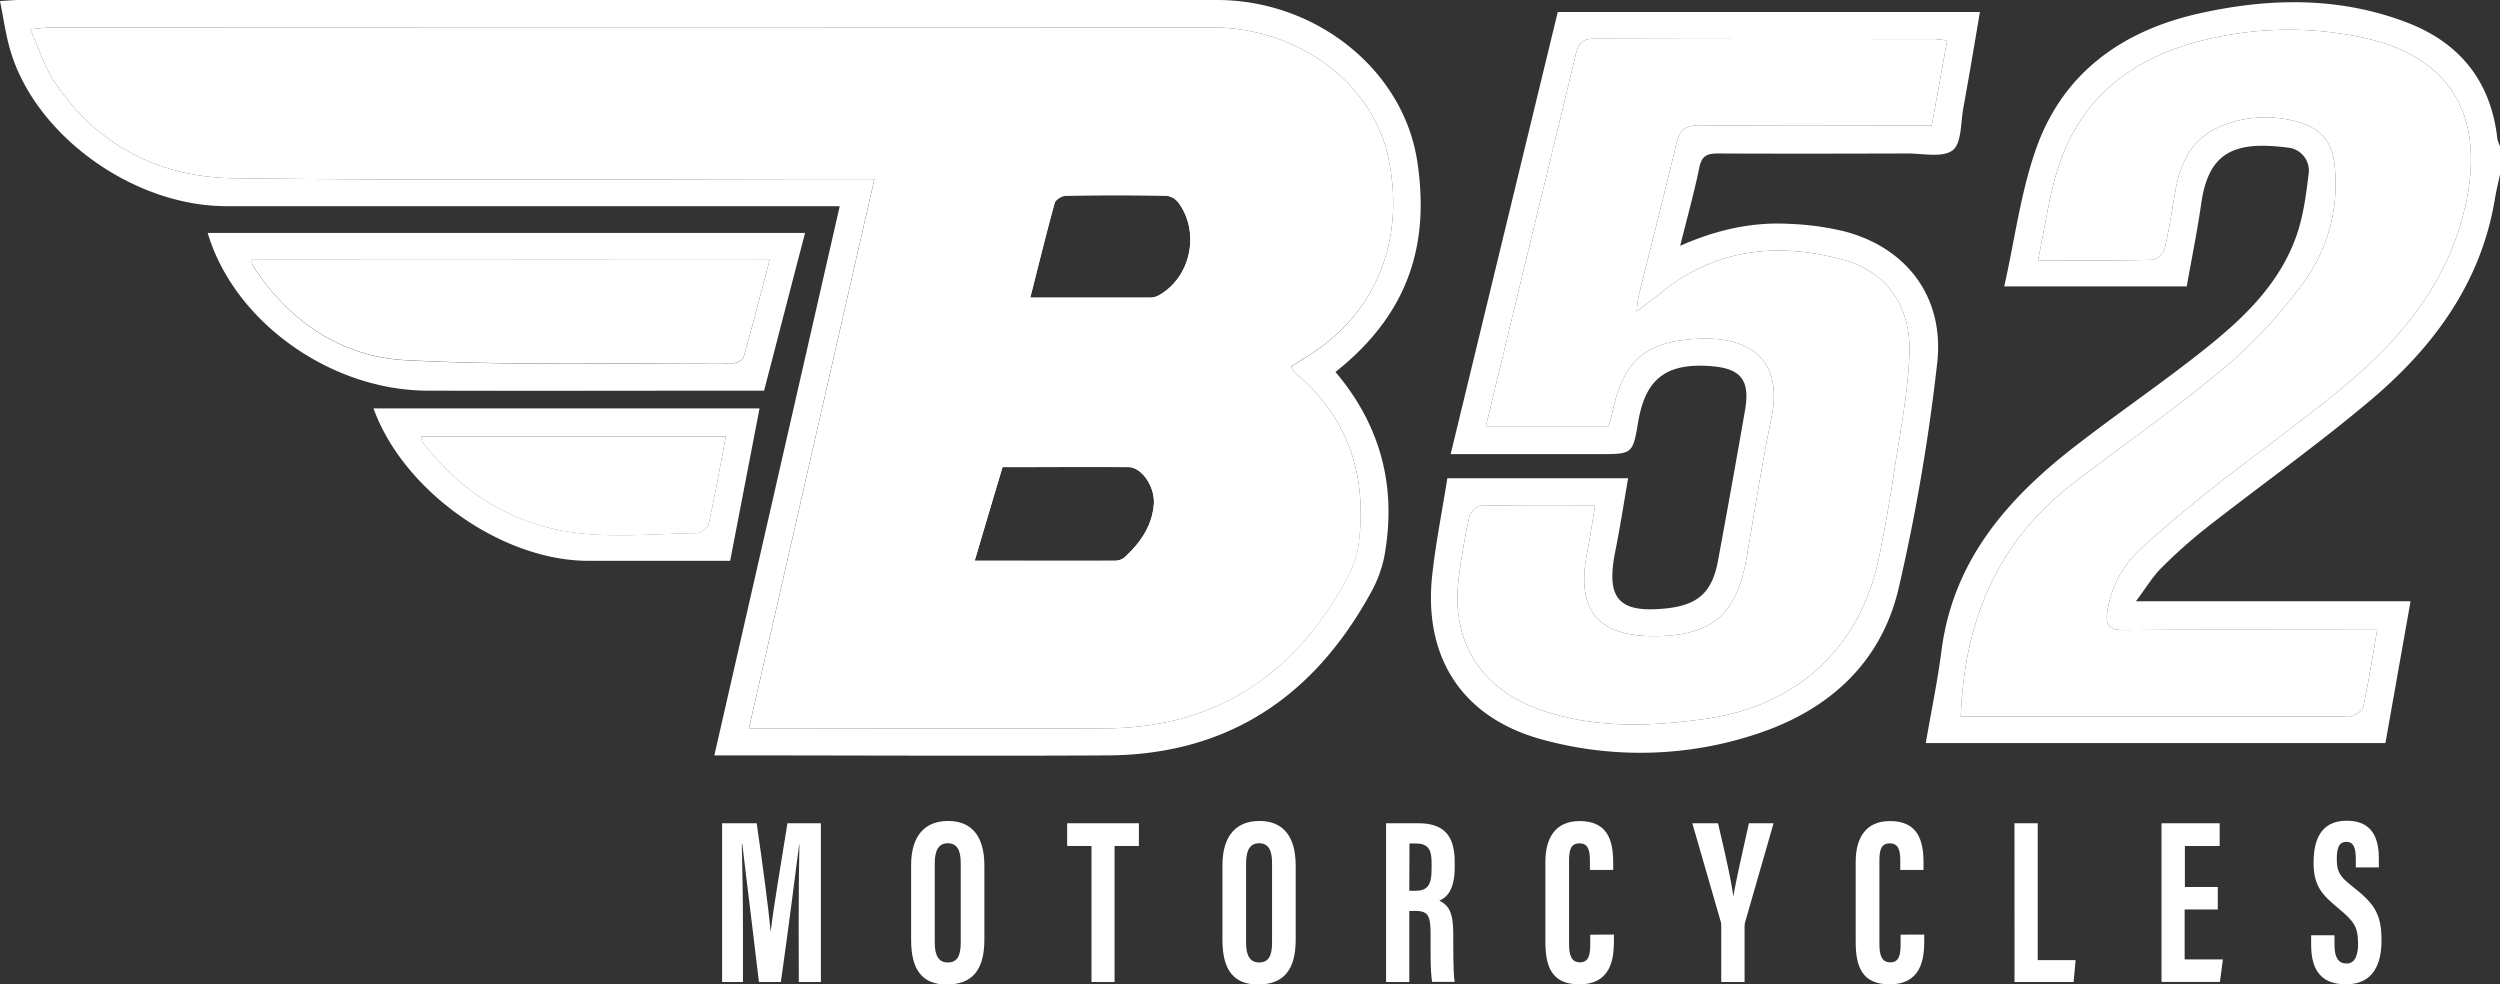
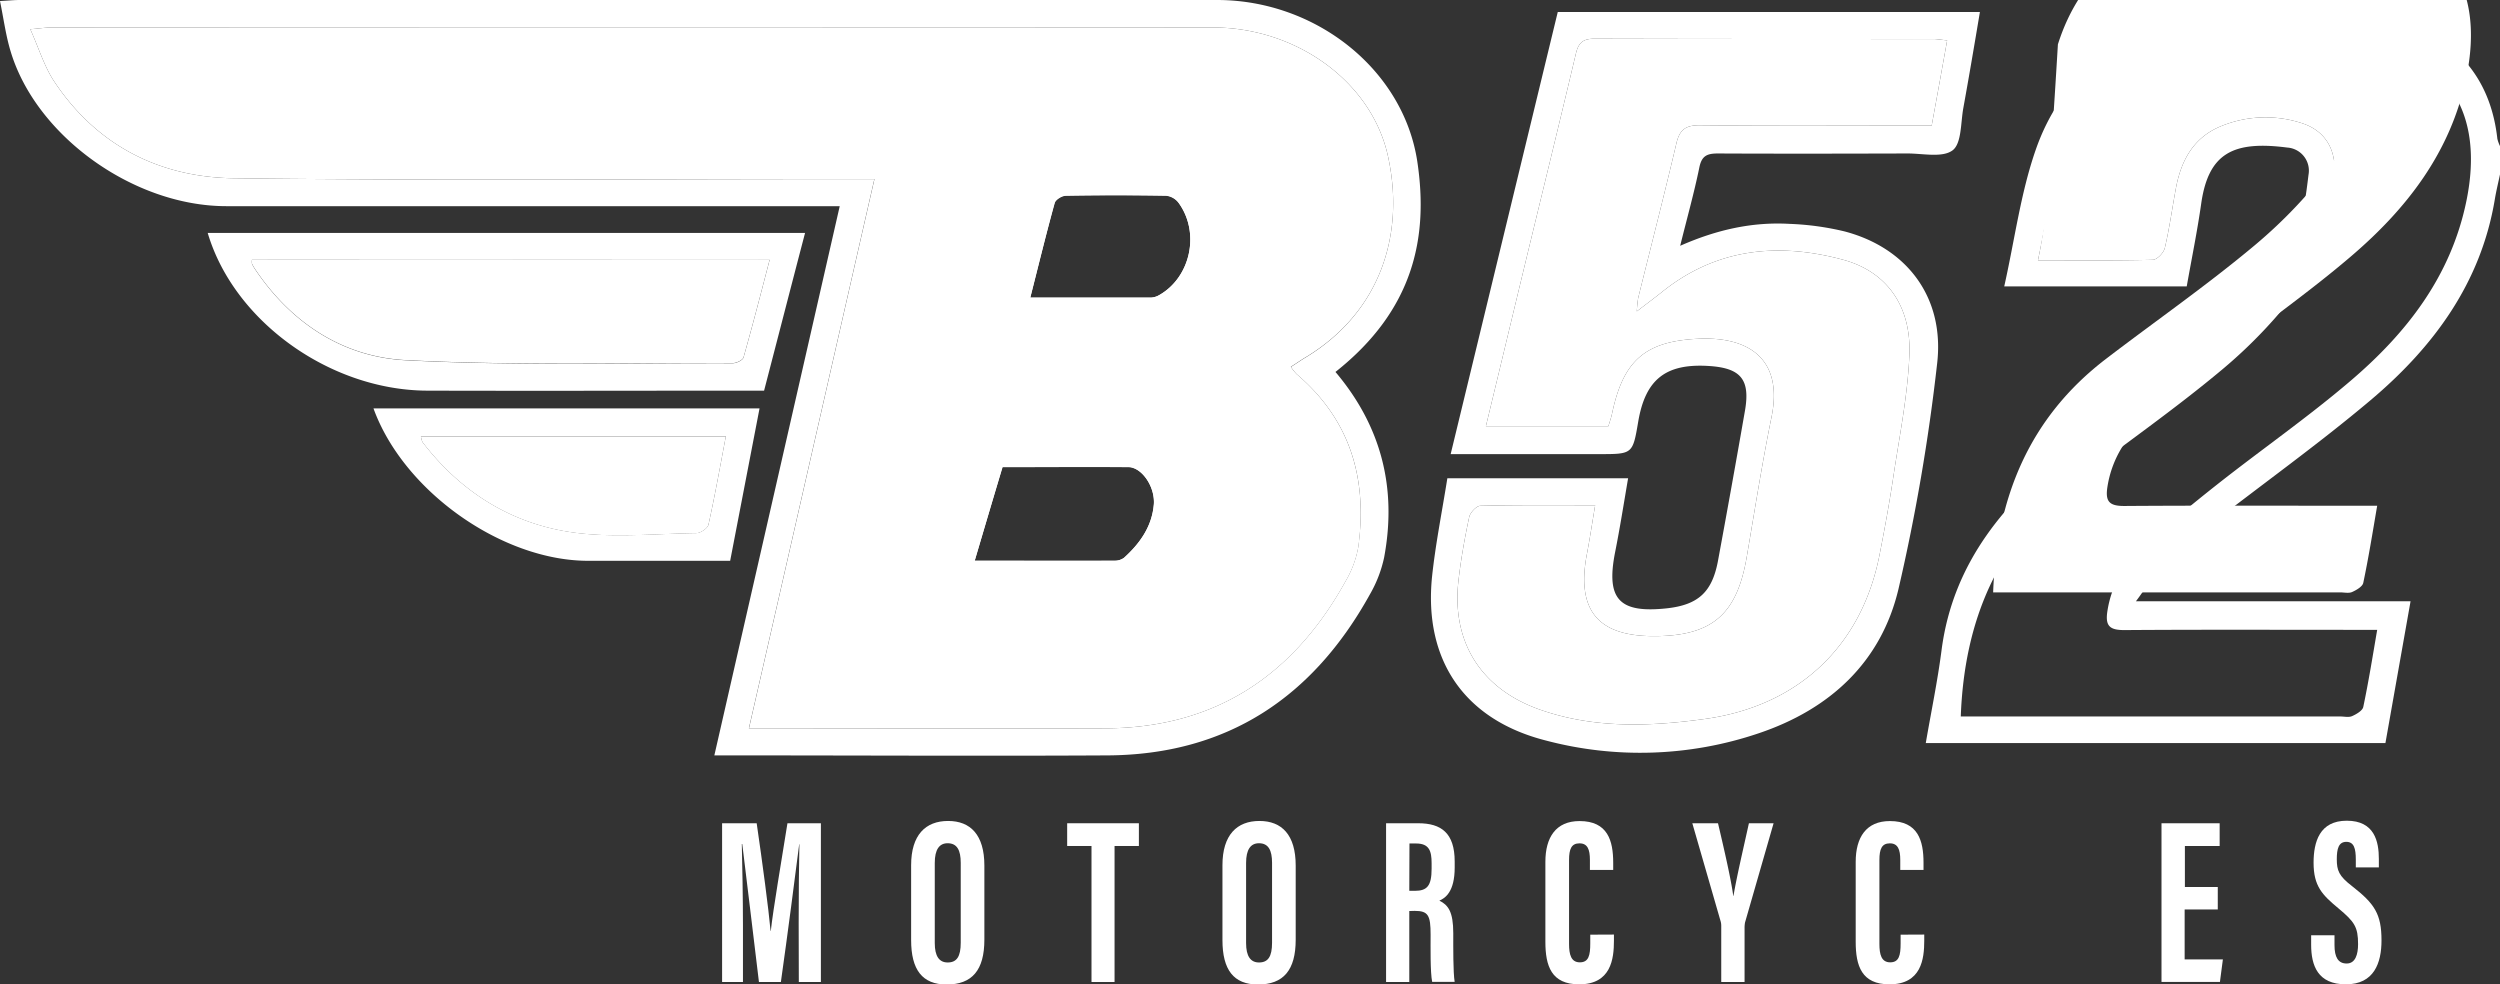
<svg xmlns="http://www.w3.org/2000/svg" viewBox="0 0 719.19 283.17">
  <rect x="0" y="0" width="719.19" height="283.17" fill="#333333" stroke="none" />
  <defs>
    <style>.cls-1{fill:#fff;}</style>
  </defs>
  <g id="Capa_2" data-name="Capa 2">
    <g id="Capa_1-2" data-name="Capa 1">
-       <path class="cls-1" d="M586.27,74.89c11.75,0,22.4.12,33-.15,1.24,0,3.18-2,3.5-3.42,1.33-5.65,2.12-11.43,3.18-17.14,1.48-7.94,5-14.54,12.82-17.81a33.54,33.54,0,0,1,23-1.07c5.33,1.59,8.91,5.27,9.69,11A48.21,48.21,0,0,1,662.15,82a139.89,139.89,0,0,1-22.79,24.23c-13.77,11.53-28.57,21.81-42.85,32.73-21.9,16.76-31.43,39.64-32.44,67.15H673.18c1.17,0,2.49.33,3.46-.1,1.26-.56,3-1.57,3.22-2.65,1.5-7.13,2.66-14.33,4-22.17h-6.29c-22.16,0-44.31-.09-66.47.07-4.27,0-5.52-1.24-4.84-5.52a30.46,30.46,0,0,1,9.82-18.08c7-6.38,14.32-12.43,21.76-18.3,12.68-10,26-19.26,38.24-29.7,16.25-13.82,29-30.17,33.45-51.87,5.18-25.24-5.13-41.84-30.25-47.07a101.57,101.57,0,0,0-46,1c-20,5.06-34.87,16.49-41.27,36.74C589.38,56.82,588.24,65.61,586.27,74.89Z" />
+       <path class="cls-1" d="M586.27,74.89c11.75,0,22.4.12,33-.15,1.24,0,3.18-2,3.5-3.42,1.33-5.65,2.12-11.43,3.18-17.14,1.48-7.94,5-14.54,12.82-17.81a33.54,33.54,0,0,1,23-1.07c5.33,1.59,8.91,5.27,9.69,11a139.89,139.89,0,0,1-22.79,24.23c-13.77,11.53-28.57,21.81-42.85,32.73-21.9,16.76-31.43,39.64-32.44,67.15H673.18c1.17,0,2.49.33,3.46-.1,1.26-.56,3-1.57,3.22-2.65,1.5-7.13,2.66-14.33,4-22.17h-6.29c-22.16,0-44.31-.09-66.47.07-4.27,0-5.52-1.24-4.84-5.52a30.46,30.46,0,0,1,9.82-18.08c7-6.38,14.32-12.43,21.76-18.3,12.68-10,26-19.26,38.24-29.7,16.25-13.82,29-30.17,33.45-51.87,5.18-25.24-5.13-41.84-30.25-47.07a101.57,101.57,0,0,0-46,1c-20,5.06-34.87,16.49-41.27,36.74C589.38,56.82,588.24,65.61,586.27,74.89Z" />
      <path class="cls-1" d="M560.15,11.62c-1.8-.18-2.93-.39-4.07-.39-32.49,0-65,0-97.46-.09-3.34,0-4.56,1.26-5.29,4.35-4.86,20.53-9.91,41-14.87,61.53-3.66,15.12-7.28,30.26-11,45.58H462.7c.41-1.39.81-2.49,1.05-3.63,3.2-15.14,9.39-20.78,24.77-21.52,14.77-.7,24.48,6,21.11,22.5-2.72,13.34-4.83,26.81-7.13,40.24-2.71,15.83-9.27,22.39-25.19,22.8-14.71.37-24.45-4.68-20.79-23.64.86-4.49,1.53-9,2.37-14-11.36,0-22.17-.1-33,.15-1.15,0-3,2-3.25,3.3-1.28,6-2.37,12.08-3.07,18.18-2.05,17.72,6.51,31.22,23.45,37.17,15.5,5.44,31.41,4.89,47.34,2.69,26.84-3.69,45.09-20.81,50.29-47,1.49-7.49,2.86-15,4-22.57,1.75-11.66,4.12-23.31,4.63-35,.63-14.24-6.55-24.21-19.19-27.58-18.57-5-36.3-3.28-51.92,9.26-2.09,1.68-4.25,3.27-7.3,5.62a37.77,37.77,0,0,1,.39-3.83c3.68-14.83,7.5-29.63,11-44.51.94-4,2.74-5.23,6.81-5.19,20.16.21,40.32.1,60.48.09h6.15C557.23,27.82,558.64,20,560.15,11.62Z" />
      <path class="cls-1" d="M72.49,74.67a3.7,3.7,0,0,0,0,1.19,12.71,12.71,0,0,0,1,1.72c10.31,15.3,25.1,25,43,26,31.37,1.64,62.88.78,94.32.87,1.07,0,2.86-.86,3.09-1.67,2.61-9.19,5-18.44,7.51-28.07Z" />
      <path class="cls-1" d="M121.09,125.52a5.59,5.59,0,0,0,.47,1.7c10.9,14.24,25.37,23.35,42.85,25.91,11.73,1.71,23.91.42,35.89.26,1.22,0,3.27-1.38,3.51-2.44,1.85-8.34,3.36-16.77,5-25.43Z" />
      <path class="cls-1" d="M373,107.61a14.93,14.93,0,0,1-1.66-2.1c1.61-1,3-2,4.37-2.8C397,89.79,404.27,67.51,399.28,44.9c-4.71-21.36-26.29-37-50.41-37q-167-.1-333.95,0c-1.71,0-3.42.28-6.2.51,2.48,5.56,4,10.6,6.73,14.81C27.63,41.73,45.78,51,67.28,51.28c58.65.71,117.31.25,176,.25h8.28c-12.15,53.14-24,105.19-36.1,158h7.16c31.83,0,63.66.12,95.49,0,31.47-.16,54-15.19,69-42.34a29.44,29.44,0,0,0,3.64-9.74C393.43,137.82,388.51,120.8,373,107.61Zm-41.1,37.61c-.55,6.29-4,11.13-8.57,15.24a4.46,4.46,0,0,1-2.73.83c-13.1.05-26.2,0-40.21,0,2.8-9.46,5.37-18.15,8-27,12.31,0,24.26-.07,36.2,0C328.51,134.42,332.36,140.09,331.91,145.22Zm1.57-60.34a5.08,5.08,0,0,1-2.35.72c-11.27,0-22.54,0-34.74,0,2.45-9.65,4.61-18.5,7-27.28.26-1,2.07-2.06,3.19-2.08q14.46-.24,28.92,0a5.2,5.2,0,0,1,3.5,2C345.3,66.83,342.56,79.72,333.48,84.88Z" />
      <path class="cls-1" d="M719.19,50.17c-.5,2.37-1.08,4.72-1.48,7.11-4,24.14-17.66,42.57-35.7,57.8-15.25,12.86-31.56,24.45-47.29,36.76a144.93,144.93,0,0,0-13,11.61c-2.52,2.51-4.39,5.69-7.26,9.52h79c-2.48,14-4.84,27.3-7.23,40.8H554c1.56-9.09,3.39-17.83,4.53-26.66,3.29-25.53,18.57-43.24,37.82-58.26,11.68-9.11,23.94-17.48,35.6-26.6,12-9.38,23.44-19.52,28.69-34.45,1.95-5.56,2.75-11.6,3.46-17.5A6.66,6.66,0,0,0,658,42.45c-15.47-2-22.69,1.51-24.77,16.15-1.12,7.89-2.73,15.71-4.16,23.79H576.57c3-13.37,4.7-26.7,9-39.13,7.65-22.19,24.85-34.45,47.2-39.42,20.13-4.49,40.37-4.85,60,2.77,15.06,5.87,23.86,17,25.66,33.32a10.31,10.31,0,0,0,.83,2.24ZM586.27,74.89c11.75,0,22.4.12,33-.15,1.24,0,3.18-2,3.5-3.42,1.33-5.65,2.12-11.43,3.18-17.14,1.48-7.94,5-14.54,12.82-17.81a33.54,33.54,0,0,1,23-1.07c5.33,1.59,8.91,5.27,9.69,11A48.21,48.21,0,0,1,662.15,82a139.89,139.89,0,0,1-22.79,24.23c-13.77,11.53-28.57,21.81-42.85,32.73-21.9,16.76-31.43,39.64-32.44,67.15H673.18c1.17,0,2.49.33,3.46-.1,1.26-.56,3-1.57,3.22-2.65,1.5-7.13,2.66-14.33,4-22.17h-6.29c-22.16,0-44.31-.09-66.47.07-4.27,0-5.52-1.24-4.84-5.52a30.46,30.46,0,0,1,9.82-18.08c7-6.38,14.32-12.43,21.76-18.3,12.68-10,26-19.26,38.24-29.7,16.25-13.82,29-30.17,33.45-51.87,5.18-25.24-5.13-41.84-30.25-47.07a101.57,101.57,0,0,0-46,1c-20,5.06-34.87,16.49-41.27,36.74C589.38,56.82,588.24,65.61,586.27,74.89Z" />
      <path class="cls-1" d="M384.18,107c13.31,15.74,17.7,33.59,14,53.38A36.51,36.51,0,0,1,394.08,171c-16.4,29.63-41.06,46.11-75.45,46.31-35.65.2-71.3,0-107,0H205.5c12.06-52.81,24-105.08,36.07-158H235q-85,0-169.95,0C38.33,59.28,10.21,39,3,14.59,1.67,10.16,1.07,5.53,0,.3,2.26.18,4,0,5.73,0q172.2,0,344.38,0c28.39,0,53.62,20,57.62,46.5C411,68.35,406.65,89.23,384.18,107ZM251.53,51.53c-12.15,53.14-24,105.19-36.1,158h7.16c31.83,0,63.66.12,95.49,0,31.47-.16,54-15.19,69-42.34a29.44,29.44,0,0,0,3.64-9.74c2.73-19.59-2.19-36.61-17.69-49.8a14.93,14.93,0,0,1-1.66-2.1c1.61-1,3-2,4.37-2.8C397,89.79,404.27,67.51,399.28,44.9c-4.71-21.36-26.29-37-50.41-37q-167-.1-333.95,0c-1.71,0-3.42.28-6.2.51,2.48,5.56,4,10.6,6.73,14.81C27.63,41.73,45.78,51,67.28,51.28c58.65.71,117.31.25,176,.25Z" />
      <path class="cls-1" d="M483.35,70.71c10.65-4.7,20.83-6.9,31.42-6.31a80.25,80.25,0,0,1,15.78,2.15c18,4.71,28.92,19,26.72,38a565.82,565.82,0,0,1-11.11,64.84c-5,21.17-19.82,34.69-40.23,41.56a106.25,106.25,0,0,1-61.52,2c-23.18-6-34.85-23.08-32.45-47,1-9.42,2.88-18.73,4.41-28.37h52C467.1,145,466,152,464.6,159c-2.6,13.37,1.18,17.48,14.92,16,9-1,13-4.64,14.69-13.59q4-21.6,7.77-43.23c1.57-9-1.17-12.3-10.33-12.89-12.43-.8-18.3,3.81-20.37,16-1.59,9.35-1.59,9.35-11.21,9.35H417.32C427.67,87.92,437.87,45.8,448.13,3.46H569.57C568,12.83,566.45,22,564.8,31.09c-.77,4.23-.48,10.18-3.08,12.15-2.91,2.2-8.57.9-13,.91-18.16.05-36.32.09-54.49,0-3.15,0-4.7.65-5.38,4.07C487.37,55.44,485.36,62.59,483.35,70.71Zm76.8-59.09c-1.8-.18-2.93-.39-4.07-.39-32.49,0-65,0-97.46-.09-3.34,0-4.56,1.26-5.29,4.35-4.86,20.53-9.91,41-14.87,61.53-3.66,15.12-7.28,30.26-11,45.58H462.7c.41-1.39.81-2.49,1.05-3.63,3.2-15.14,9.39-20.78,24.77-21.52,14.77-.7,24.48,6,21.11,22.5-2.72,13.34-4.83,26.81-7.13,40.24-2.71,15.83-9.27,22.39-25.19,22.8-14.71.37-24.45-4.68-20.79-23.64.86-4.49,1.53-9,2.37-14-11.36,0-22.17-.1-33,.15-1.15,0-3,2-3.25,3.3-1.28,6-2.37,12.08-3.07,18.18-2.05,17.72,6.51,31.22,23.45,37.17,15.5,5.44,31.41,4.89,47.34,2.69,26.84-3.69,45.09-20.81,50.29-47,1.49-7.49,2.86-15,4-22.57,1.75-11.66,4.12-23.31,4.63-35,.63-14.24-6.55-24.21-19.19-27.58-18.57-5-36.3-3.28-51.92,9.26-2.09,1.68-4.25,3.27-7.3,5.62a37.77,37.77,0,0,1,.39-3.83c3.68-14.83,7.5-29.63,11-44.51.94-4,2.74-5.23,6.81-5.19,20.16.21,40.32.1,60.48.09h6.15C557.23,27.82,558.64,20,560.15,11.62Z" />
      <path class="cls-1" d="M59.75,67H231.6c-4,15.29-7.83,30.15-11.79,45.38h-5.13c-30.65,0-61.3.09-91.94,0C94.87,112.21,67.26,92.4,59.75,67Zm12.74,7.72a3.7,3.7,0,0,0,0,1.19,12.71,12.71,0,0,0,1,1.72c10.31,15.3,25.1,25,43,26,31.37,1.64,62.88.78,94.32.87,1.07,0,2.86-.86,3.09-1.67,2.61-9.19,5-18.44,7.51-28.07Z" />
      <path class="cls-1" d="M218.5,117.49c-2.81,14.58-5.57,28.91-8.45,43.84H169.2c-24.77,0-53.13-20-61.76-43.84Zm-97.41,8a5.59,5.59,0,0,0,.47,1.7c10.9,14.24,25.37,23.35,42.85,25.91,11.73,1.71,23.91.42,35.89.26,1.22,0,3.27-1.38,3.51-2.44,1.85-8.34,3.36-16.77,5-25.43Z" />
      <path class="cls-1" d="M270,168.72c2.81-9.66,5.55-19.19,8.36-28.69,4-13.51,4-13.5,18-13.5q13.24,0,26.47,0c8.78,0,14.4,4.54,16.45,13.26,2.2,9.37-4.48,24.35-13,29a6.23,6.23,0,0,1-2.85.59q-25.47,0-50.94,0A14.82,14.82,0,0,1,270,168.72Zm10.43-7.4c14,0,27.11,0,40.21,0a4.46,4.46,0,0,0,2.73-.83c4.53-4.11,8-9,8.57-15.24.45-5.13-3.4-10.8-7.32-10.84-11.94-.11-23.89,0-36.2,0C285.77,143.17,283.2,151.86,280.4,161.32Z" />
      <path class="cls-1" d="M286.24,93.24c3.14-12.39,6-24.15,9.12-35.82,2.93-10.84.38-9.15,11.94-9.26,9.82-.1,19.64.13,29.45-.1,3.6-.09,5.82,1.26,7.86,4.06,10,13.67,6.89,30.61-7.43,39.95a7.3,7.3,0,0,1-3.65,1.3c-14.31.09-28.62.07-42.93.06C289.46,93.43,288.32,93.34,286.24,93.24Zm10.15-7.61c12.2,0,23.47,0,34.74,0a5.08,5.08,0,0,0,2.35-.72c9.08-5.16,11.82-18,5.56-26.57a5.2,5.2,0,0,0-3.5-2q-14.46-.26-28.92,0c-1.12,0-2.93,1.13-3.19,2.08C301,67.13,298.84,76,296.39,85.63Z" />
      <path class="cls-1" d="M229.76,265.51c0-7.76.08-17.42.21-22.66h-.06c-1,7.93-3.39,26.43-5.27,39.65h-6.31c-1.39-11.86-3.81-31.35-4.8-39.71h-.13c.13,5.33.33,15.66.33,23.51v16.2h-6V236.83h9.95c1.69,11.61,3.42,24.62,4,31h.06c.71-6.48,3.06-20.07,4.79-31h9.62V282.5h-6.35Z" />
      <path class="cls-1" d="M283.18,249v21.33c0,8.75-3.52,12.89-10.86,12.89-7,0-10.21-4.24-10.21-12.77V248.9c0-8.74,4.18-12.73,10.63-12.73S283.18,240.17,283.18,249Zm-14.27-.69v23c0,3.79,1.3,5.57,3.71,5.57,2.6,0,3.76-1.66,3.76-5.68V248.21c0-3.62-1.05-5.63-3.77-5.63C270.21,242.58,268.91,244.4,268.91,248.26Z" />
      <path class="cls-1" d="M314,243.37H307v-6.54h20.63v6.54h-7V282.5H314Z" />
      <path class="cls-1" d="M372.74,249v21.33c0,8.75-3.52,12.89-10.86,12.89-7,0-10.21-4.24-10.21-12.77V248.9c0-8.74,4.18-12.73,10.63-12.73S372.74,240.17,372.74,249Zm-14.27-.69v23c0,3.79,1.3,5.57,3.71,5.57,2.6,0,3.76-1.66,3.76-5.68V248.21c0-3.62-1.05-5.63-3.77-5.63C359.77,242.58,358.47,244.4,358.47,248.26Z" />
      <path class="cls-1" d="M405.42,262.08V282.5h-6.68V236.83H408c6.59,0,10.48,2.79,10.48,11v1.74c0,7-2.73,8.8-4.41,9.52,2.53,1.25,4,3.17,4,9.37,0,3.85-.06,11.27.4,14H412c-.57-2.76-.45-10.26-.45-13.57,0-5.57-.68-6.85-4.56-6.85Zm0-5.81H407c3.54,0,4.84-1.41,4.84-6.38v-1.56c0-3.53-.69-5.68-4.48-5.68h-1.89Z" />
      <path class="cls-1" d="M464.29,268.85v1.78c0,5.22-.83,12.54-10,12.54-8,0-9.72-5.28-9.72-12.25v-23c0-7,3-11.72,9.83-11.72,8.13,0,9.68,5.67,9.68,12v2.05h-6.7v-2.87c0-3-.67-4.77-3-4.77s-3,1.66-3,4.79v24.15c0,3,.56,5.29,3.1,5.29s3-2,3-5.41v-2.55Z" />
      <path class="cls-1" d="M495.16,282.5V266.33a4.78,4.78,0,0,0-.25-1.55l-8.07-27.95h7.39c1.74,7.42,3.72,15.93,4.39,20.91h.06c.9-5.4,2.84-13.63,4.44-20.91h7.1L502,265.38a8.93,8.93,0,0,0-.13,1.74V282.5Z" />
      <path class="cls-1" d="M553.56,268.85v1.78c0,5.22-.83,12.54-10,12.54-8,0-9.72-5.28-9.72-12.25v-23c0-7,3-11.72,9.84-11.72,8.12,0,9.67,5.67,9.67,12v2.05h-6.69v-2.87c0-3-.68-4.77-3-4.77s-3,1.66-3,4.79v24.15c0,3,.56,5.29,3.1,5.29s3-2,3-5.41v-2.55Z" />
-       <path class="cls-1" d="M579.52,236.83h6.68v39.38h10.9l-.57,6.29h-17Z" />
      <path class="cls-1" d="M638,261.64h-9.53V276h11l-.85,6.47H621.81V236.83h16.73v6.54h-10v11.79H638Z" />
      <path class="cls-1" d="M671.58,269.06v2.82c0,3.4,1,5.3,3.5,5.3s3.28-2.61,3.28-5.57c0-4.91-1-6.43-5.65-10.3s-7.15-6.36-7.15-13.12c0-6,1.73-12.09,9.55-12.09,8,0,9.23,6,9.23,11v2.44h-6.63v-2.25c0-3.18-.51-5.11-2.73-5.11s-2.74,2-2.74,5c0,3.22.58,4.81,4.39,7.74,6.48,5.06,8.47,8,8.47,15.63,0,6.48-2.15,12.62-10.24,12.62s-10-5.38-10-11.4v-2.71Z" />
    </g>
  </g>
</svg>